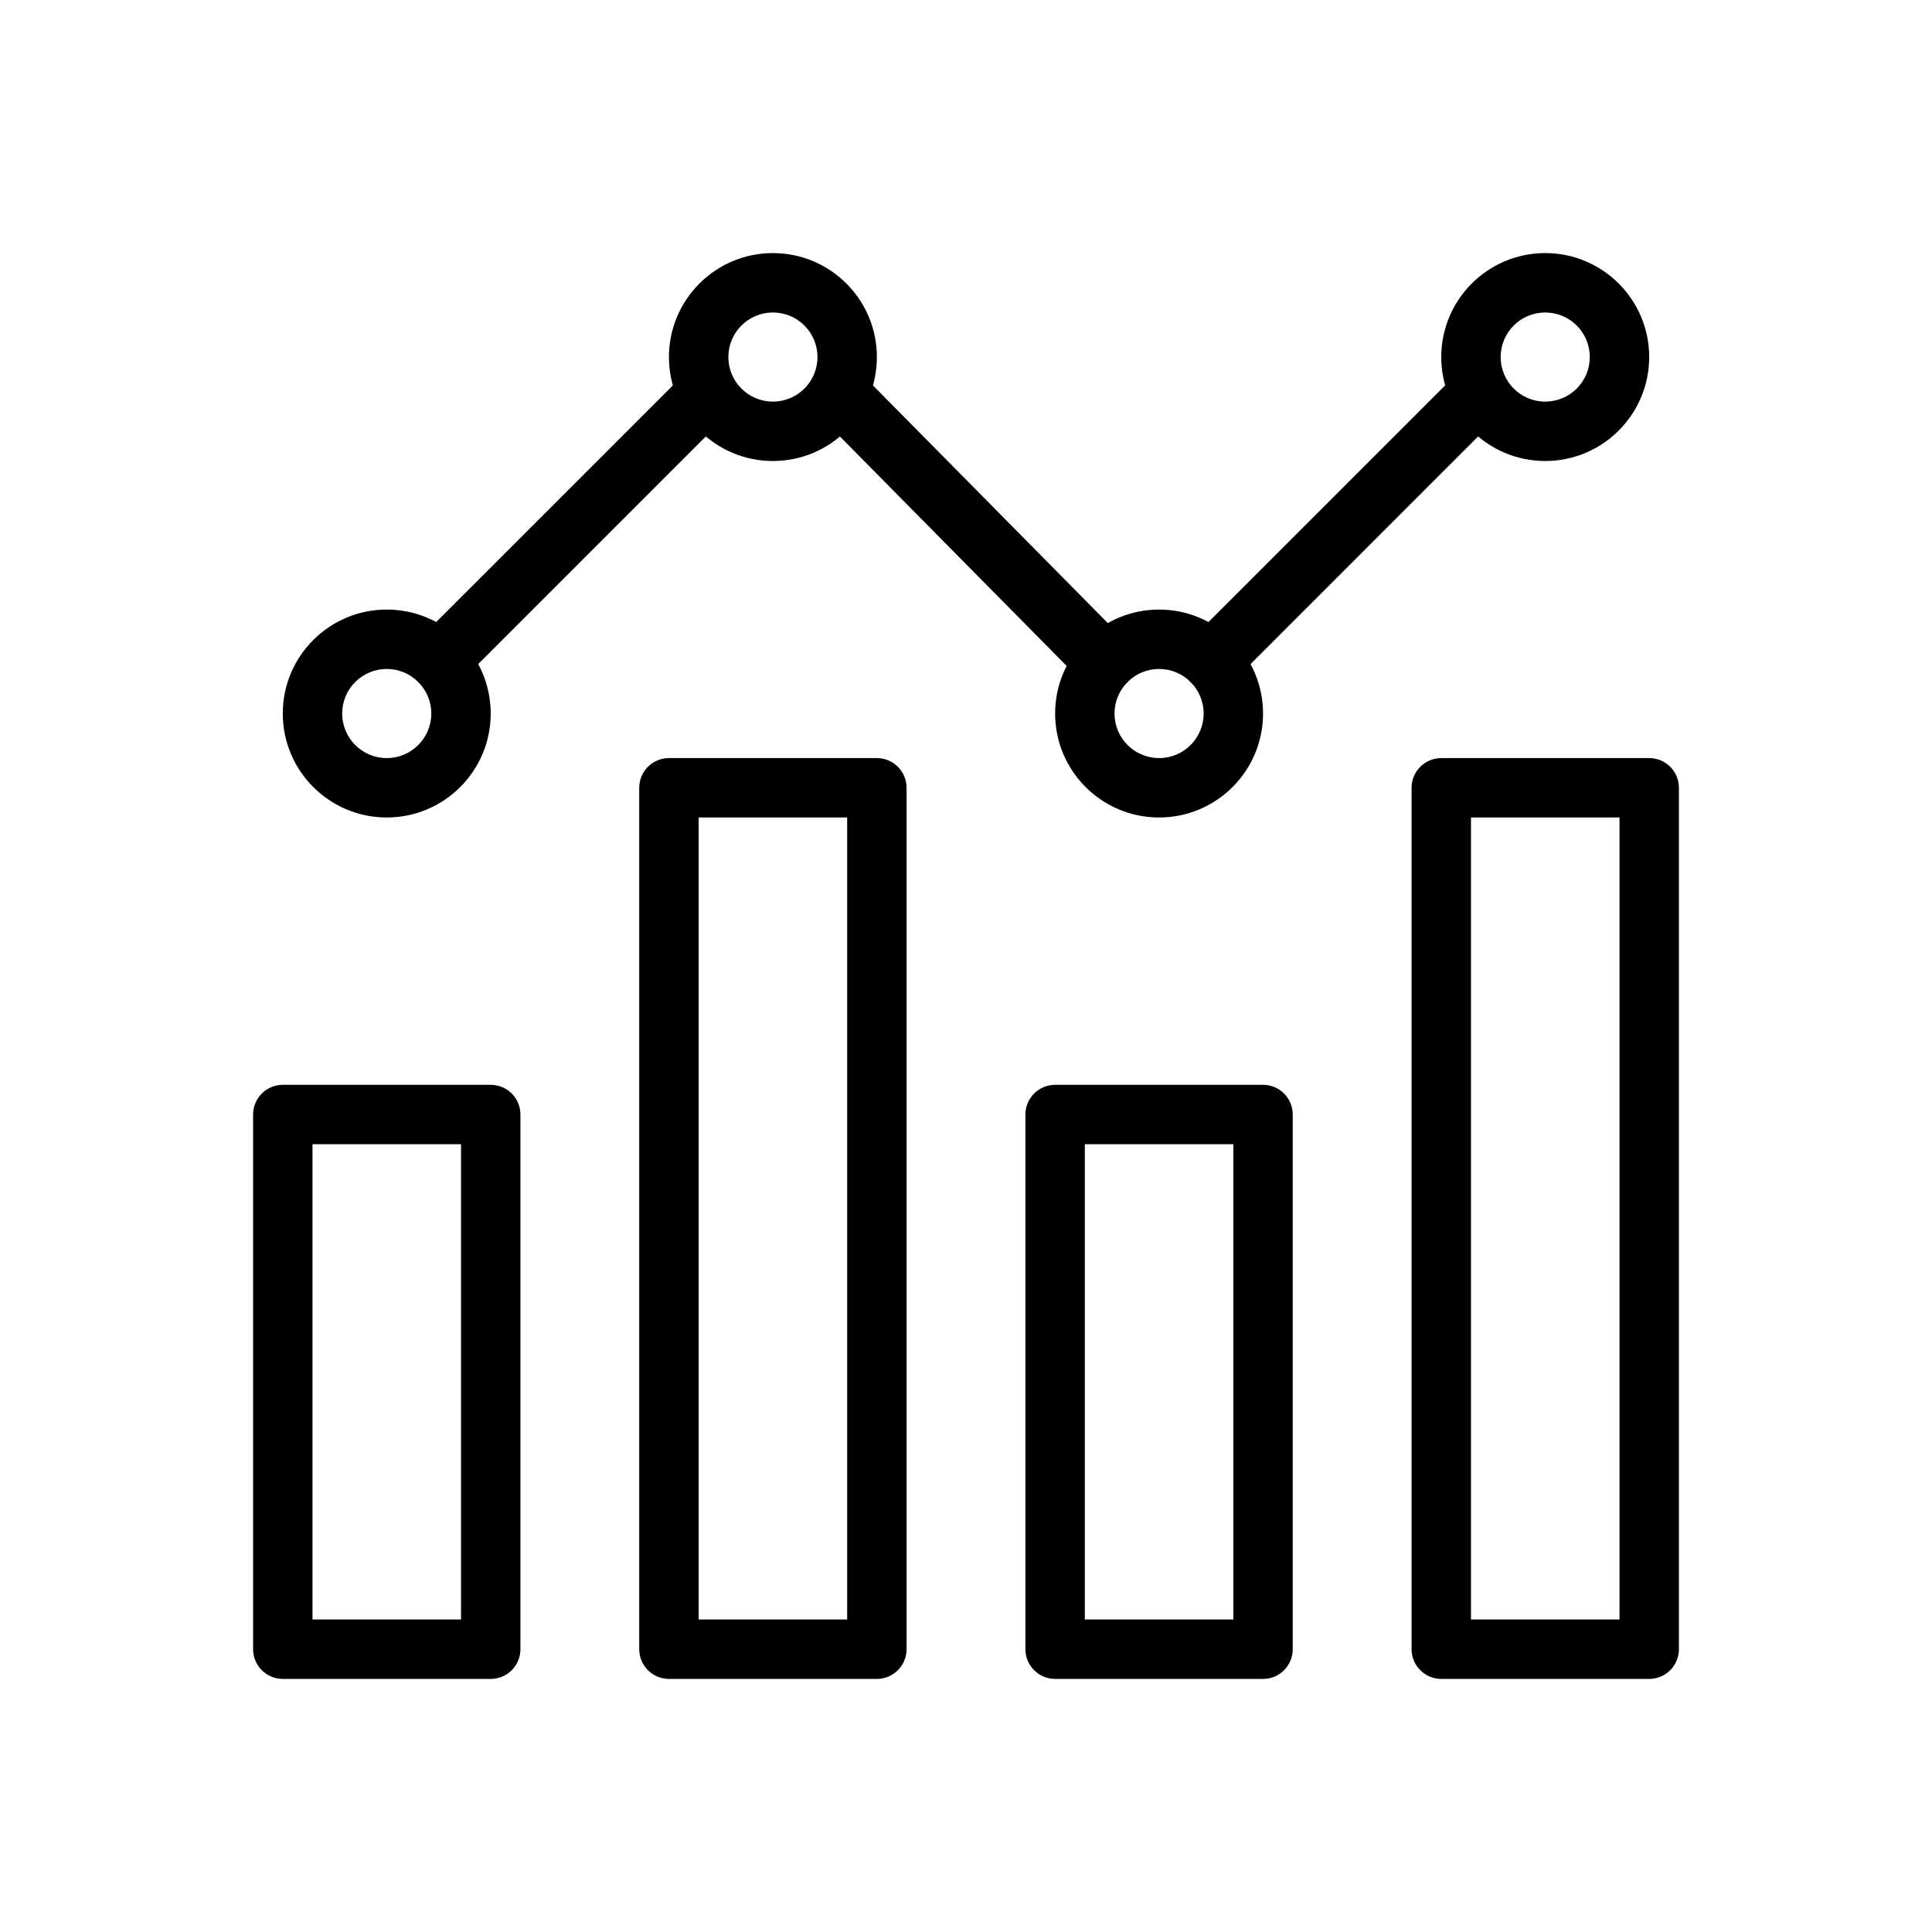
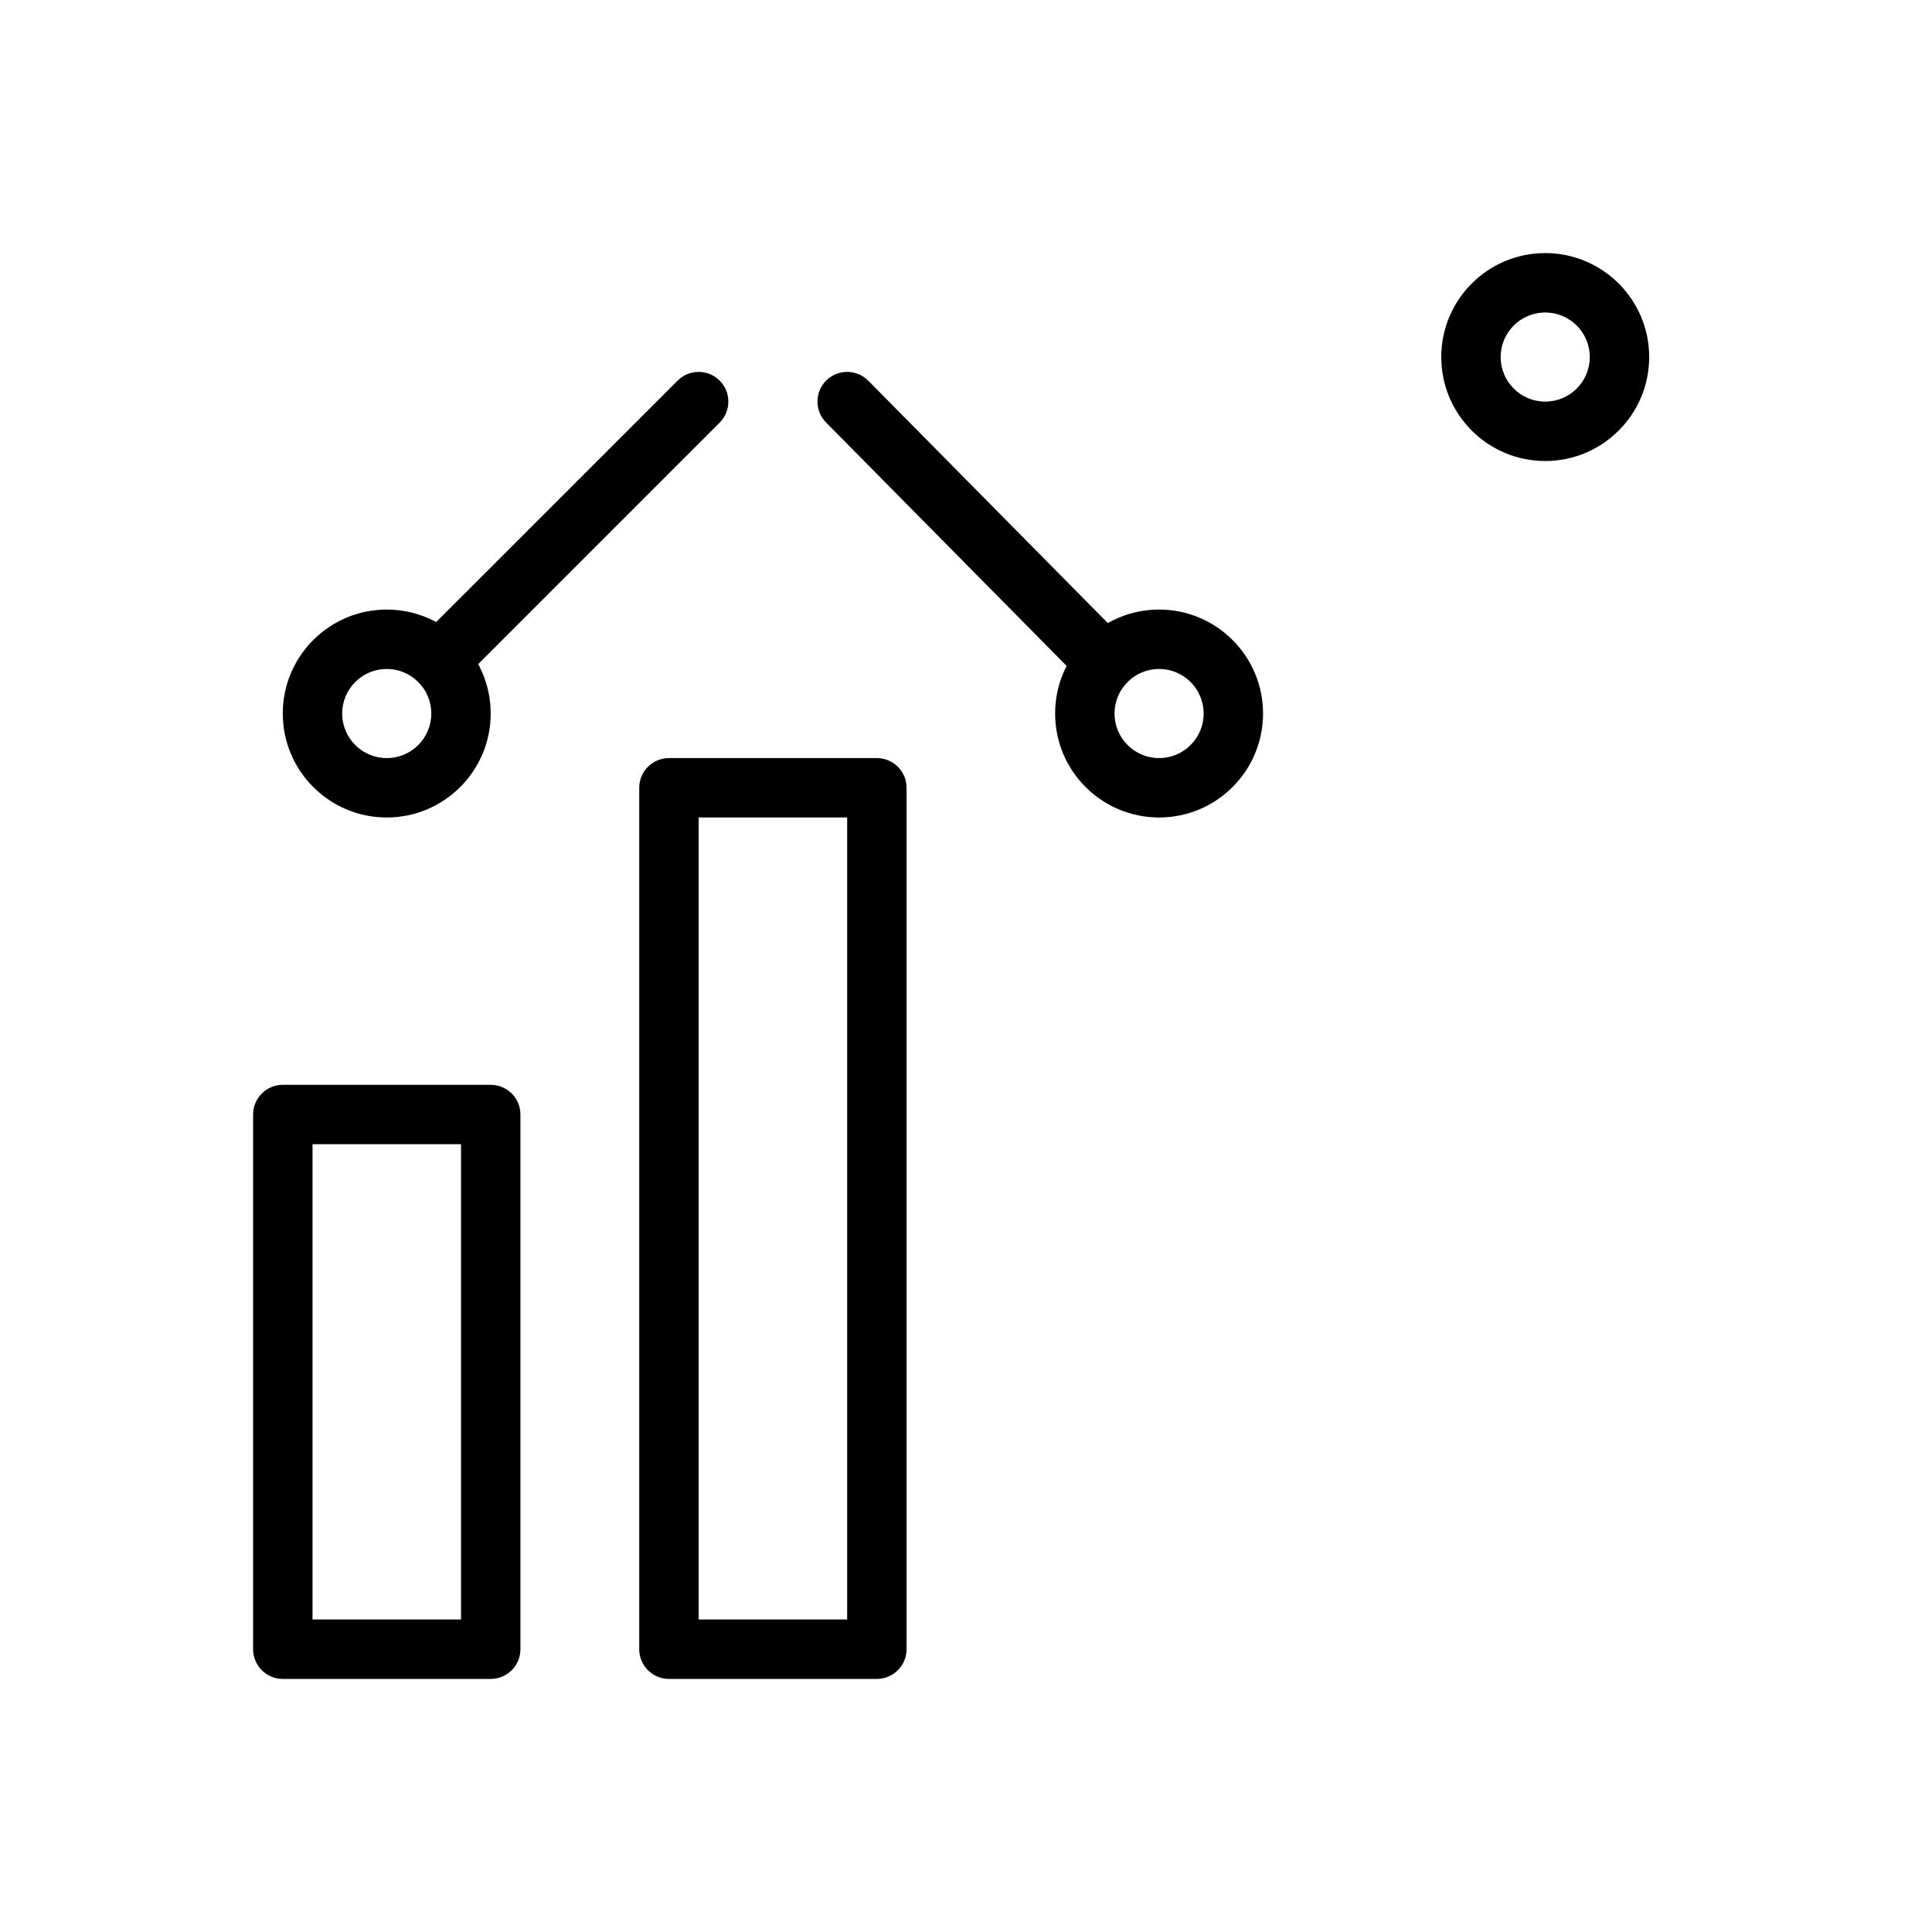
<svg xmlns="http://www.w3.org/2000/svg" fill="#000000" width="800px" height="800px" version="1.1" viewBox="144 144 512 512">
  <g fill-rule="evenodd">
    <path d="m281.92 439.36c0-4.344-3.527-7.871-7.871-7.871h-55.105c-4.344 0-7.871 3.527-7.871 7.871v141.7c0 4.344 3.527 7.871 7.871 7.871h55.105c4.344 0 7.871-3.527 7.871-7.871zm-15.742 7.871v125.95h-39.359v-125.95z" />
    <path d="m384.25 352.77c0-4.344-3.527-7.871-7.871-7.871h-55.105c-4.344 0-7.871 3.527-7.871 7.871v228.29c0 4.344 3.527 7.871 7.871 7.871h55.105c4.344 0 7.871-3.527 7.871-7.871zm-15.742 7.871v212.54h-39.359v-212.54z" />
-     <path d="m486.59 439.36c0-4.344-3.527-7.871-7.871-7.871h-55.105c-4.344 0-7.871 3.527-7.871 7.871v141.7c0 4.344 3.527 7.871 7.871 7.871h55.105c4.344 0 7.871-3.527 7.871-7.871zm-15.742 7.871v125.95h-39.359v-125.95z" />
-     <path d="m588.93 352.77c0-4.344-3.527-7.871-7.871-7.871h-55.105c-4.344 0-7.871 3.527-7.871 7.871v228.29c0 4.344 3.527 7.871 7.871 7.871h55.105c4.344 0 7.871-3.527 7.871-7.871zm-15.742 7.871v212.54h-39.359v-212.54z" />
    <path d="m246.49 305.54c-15.207 0-27.551 12.344-27.551 27.551 0 15.207 12.344 27.551 27.551 27.551 15.207 0 27.551-12.344 27.551-27.551 0-15.207-12.344-27.551-27.551-27.551zm0 15.742c6.519 0 11.809 5.289 11.809 11.809 0 6.519-5.289 11.809-11.809 11.809-6.519 0-11.809-5.289-11.809-11.809 0-6.519 5.289-11.809 11.809-11.809z" />
    <path d="m451.17 305.54c-15.207 0-27.551 12.344-27.551 27.551 0 15.207 12.344 27.551 27.551 27.551s27.551-12.344 27.551-27.551c0-15.207-12.344-27.551-27.551-27.551zm0 15.742c6.519 0 11.809 5.289 11.809 11.809 0 6.519-5.289 11.809-11.809 11.809s-11.809-5.289-11.809-11.809c0-6.519 5.289-11.809 11.809-11.809z" />
-     <path d="m348.83 211.07c-15.207 0-27.551 12.344-27.551 27.551 0 15.207 12.344 27.551 27.551 27.551s27.551-12.344 27.551-27.551c0-15.207-12.344-27.551-27.551-27.551zm0 15.742c6.519 0 11.809 5.289 11.809 11.809 0 6.519-5.289 11.809-11.809 11.809s-11.809-5.289-11.809-11.809c0-6.519 5.289-11.809 11.809-11.809z" />
    <path d="m553.5 211.07c-15.207 0-27.551 12.344-27.551 27.551 0 15.207 12.344 27.551 27.551 27.551 15.207 0 27.551-12.344 27.551-27.551 0-15.207-12.344-27.551-27.551-27.551zm0 15.742c6.519 0 11.809 5.289 11.809 11.809 0 6.519-5.289 11.809-11.809 11.809-6.519 0-11.809-5.289-11.809-11.809 0-6.519 5.289-11.809 11.809-11.809z" />
    <path d="m265.98 324.74 68.738-68.746c3.07-3.07 3.07-8.062 0-11.133-3.07-3.07-8.062-3.07-11.133 0l-68.746 68.738c-3.07 3.078-3.07 8.062 0 11.141 3.078 3.07 8.062 3.07 11.141 0z" />
-     <path d="m470.65 324.74 68.738-68.746c3.07-3.07 3.07-8.062 0-11.133-3.07-3.07-8.062-3.07-11.133 0l-68.746 68.738c-3.07 3.078-3.07 8.062 0 11.141 3.078 3.07 8.062 3.07 11.141 0z" />
    <path d="m362.91 255.96 68.344 69.156c3.055 3.086 8.039 3.117 11.133 0.062 3.094-3.055 3.117-8.047 0.062-11.133l-68.344-69.156c-3.055-3.086-8.039-3.117-11.133-0.062-3.086 3.055-3.117 8.039-0.062 11.133z" />
  </g>
</svg>